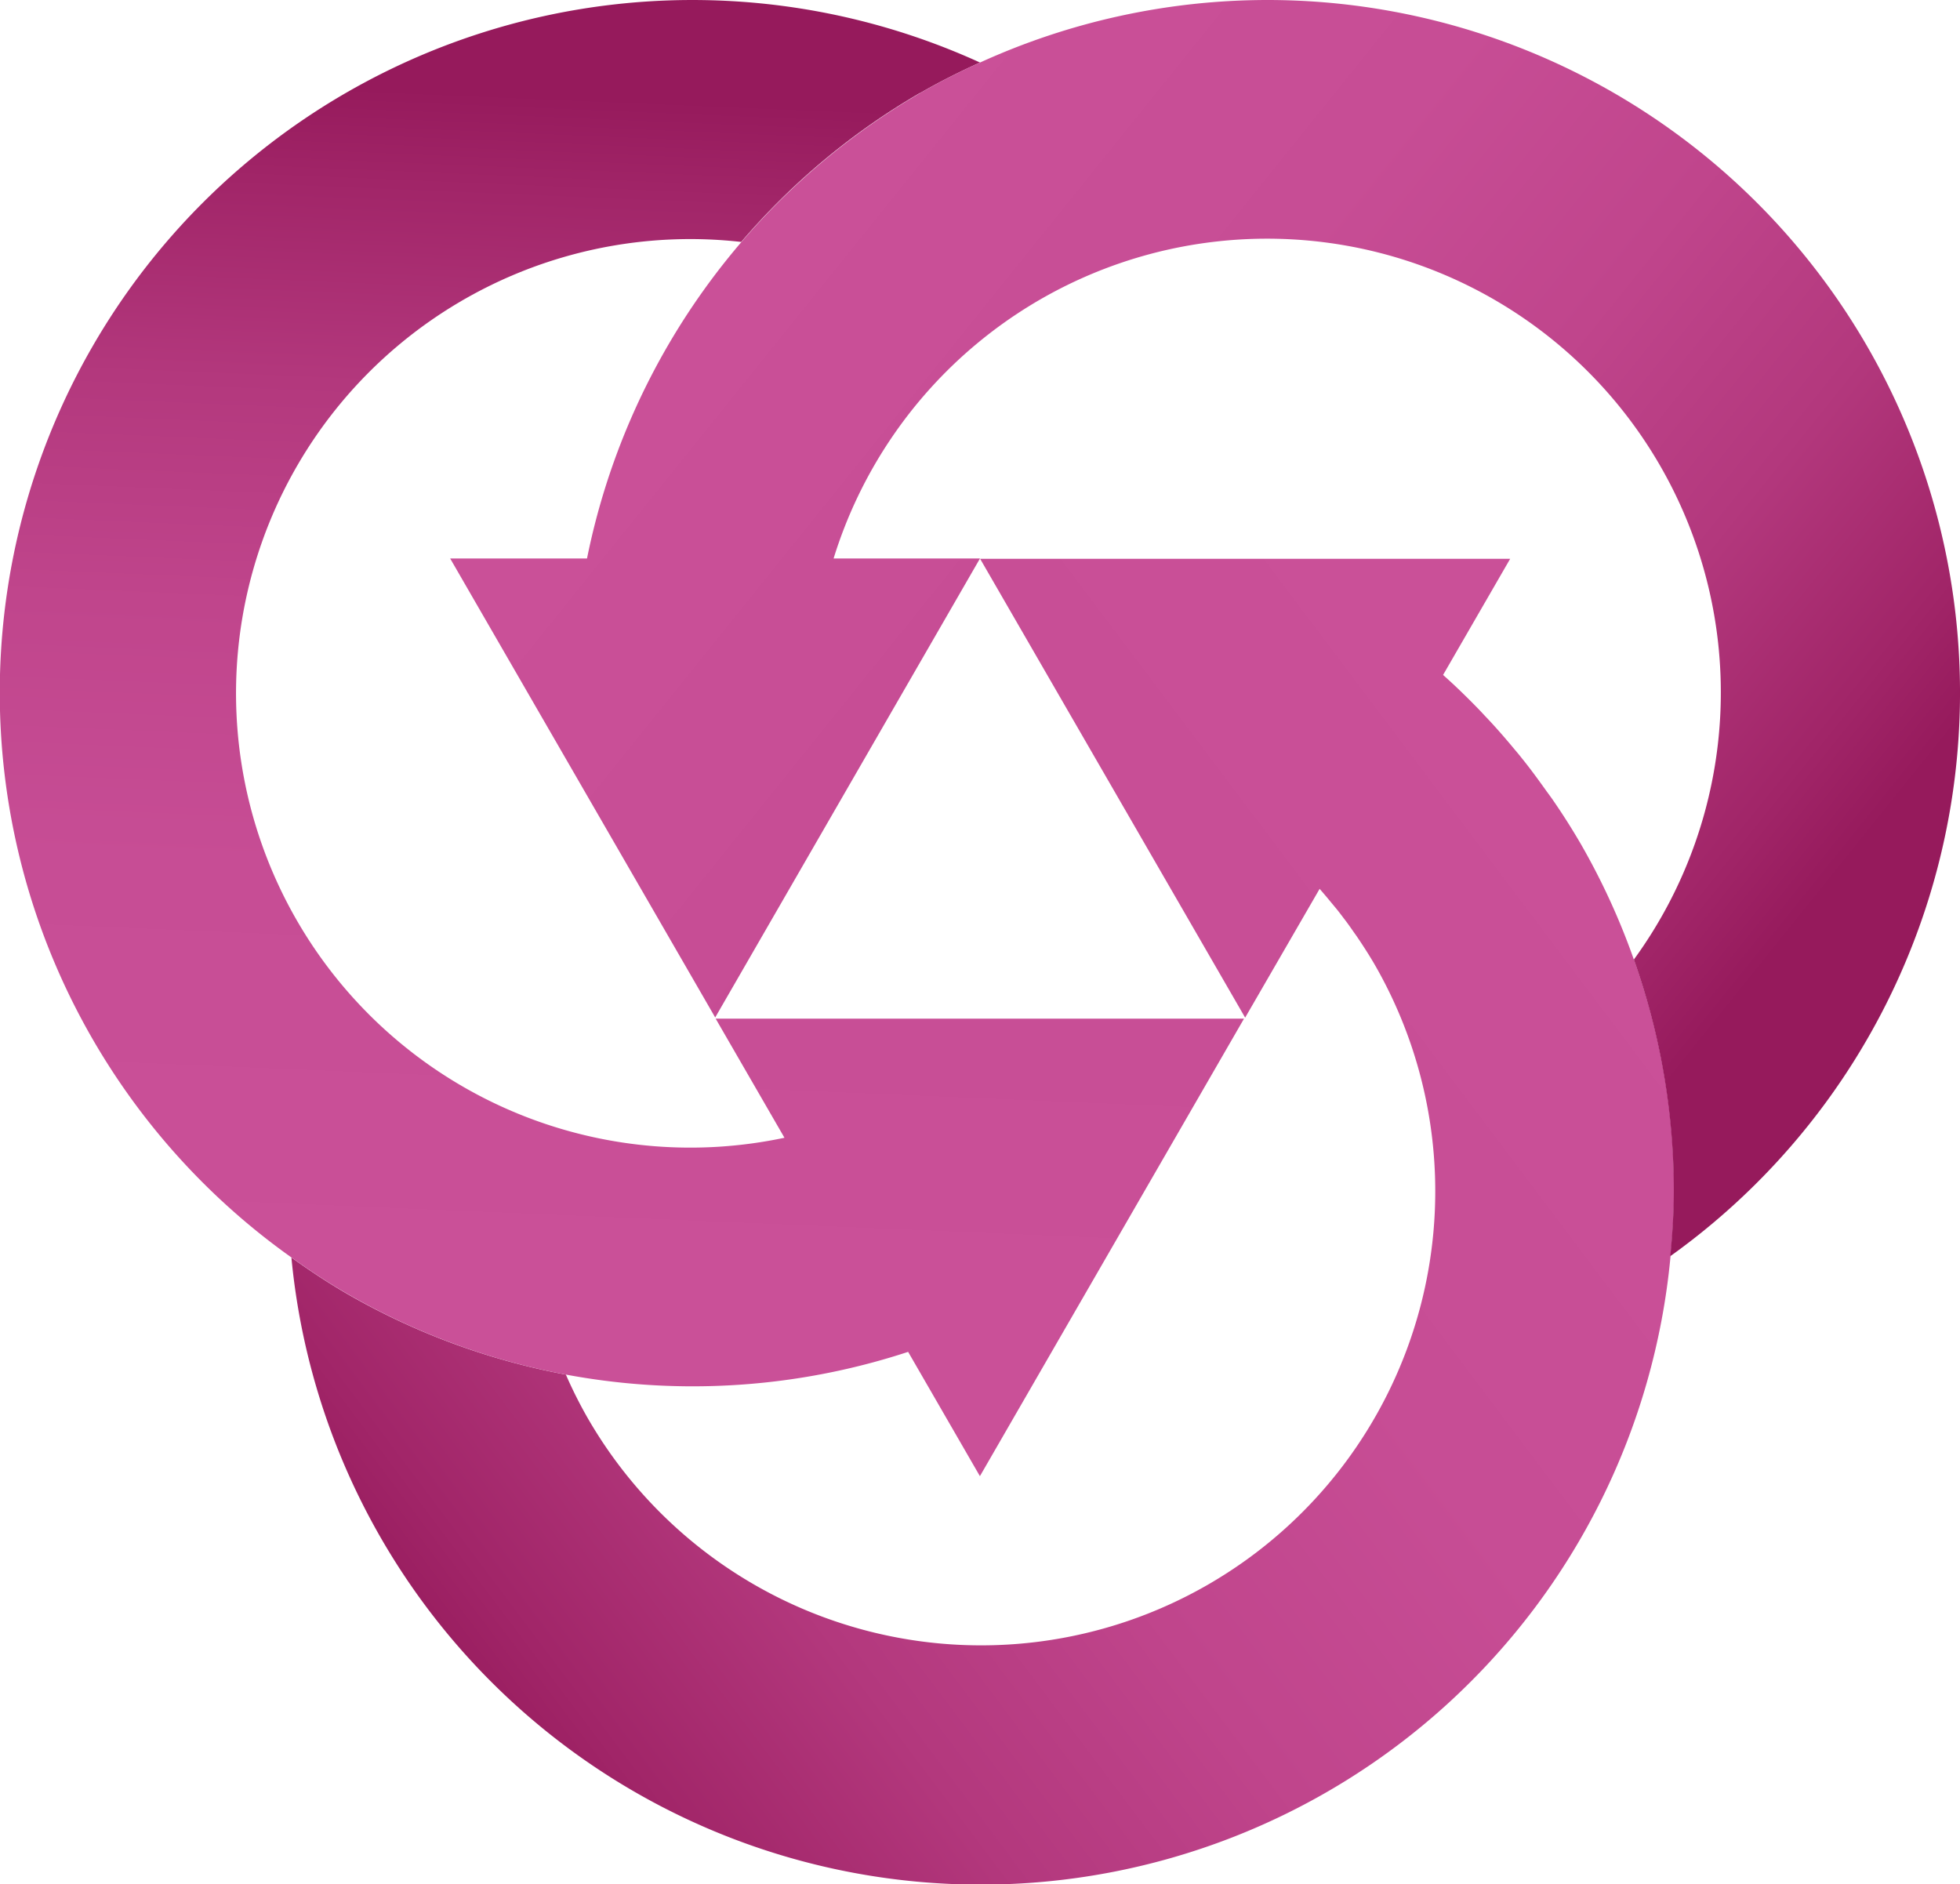
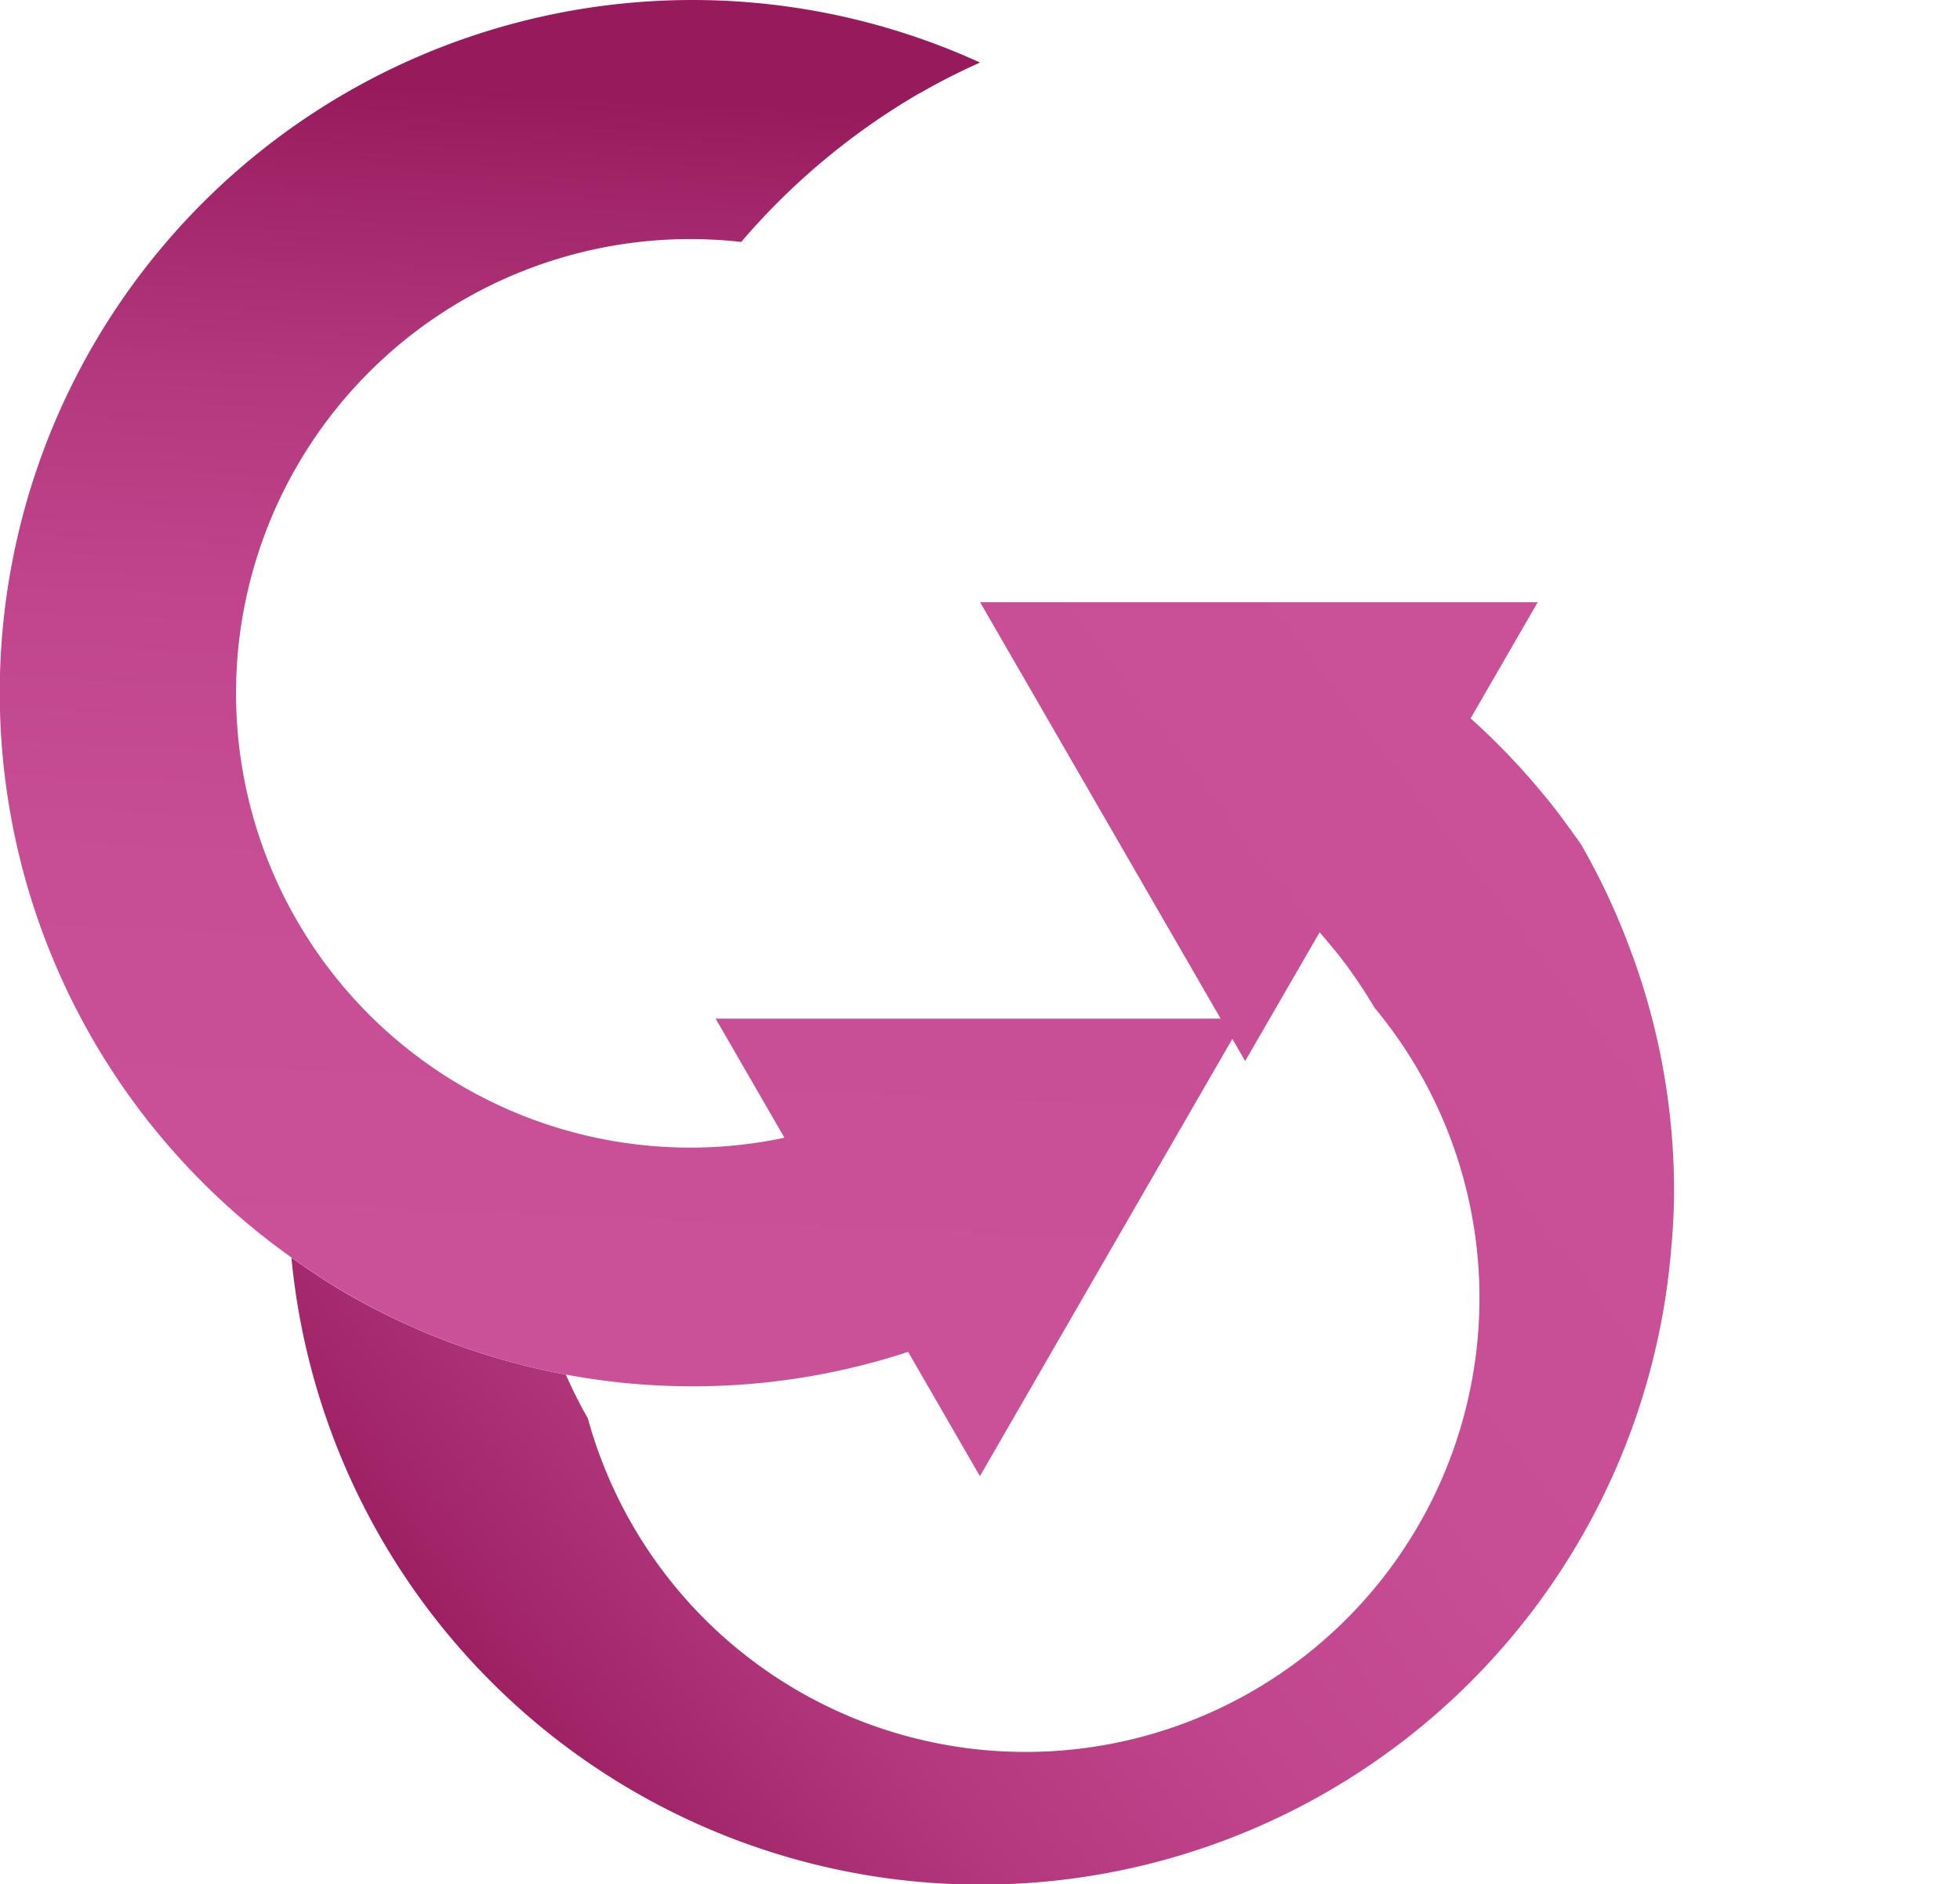
<svg xmlns="http://www.w3.org/2000/svg" xmlns:xlink="http://www.w3.org/1999/xlink" id="Layer_1" width="55.267" height="53.131" viewBox="0 0 55.267 53.131">
  <defs>
    <linearGradient id="linear-gradient" x1="0.946" y1="0.236" x2="0.091" y2="0.846" gradientUnits="objectBoundingBox">
      <stop offset="0" stop-color="#ca5098" />
      <stop offset="0.34" stop-color="#c74d95" />
      <stop offset="0.56" stop-color="#c0458c" />
      <stop offset="0.75" stop-color="#b3387d" />
      <stop offset="0.92" stop-color="#a12568" />
      <stop offset="1" stop-color="#961a5c" />
    </linearGradient>
    <linearGradient id="linear-gradient-2" x1="0.489" y1="0.872" x2="0.518" y2="0.065" xlink:href="#linear-gradient" />
    <linearGradient id="linear-gradient-3" x1="0.176" y1="0.244" x2="0.899" y2="0.726" xlink:href="#linear-gradient" />
  </defs>
-   <path id="Path_61" data-name="Path 61" d="M63.475,60.419a19.576,19.576,0,0,0-1.491-3.252q-.366-.63-.776-1.225c-.071-.106-.148-.205-.221-.308-.215-.3-.433-.6-.664-.885-.077-.1-.157-.192-.234-.285-.25-.3-.51-.6-.779-.882-.061-.064-.119-.128-.18-.192-.334-.346-.68-.683-1.036-1l1.892-3.275H45.04l7.473,12.938,2.1-3.631h0c.093.106.186.215.276.324.071.087.144.173.215.26s.154.2.231.3.17.234.253.353c.058.08.115.164.17.247.138.208.273.42.4.638A12.8,12.8,0,1,1,33.978,73.35a12.627,12.627,0,0,1-.619-1.232,19.491,19.491,0,0,1-6.151-2.267c-.552-.318-1.074-.667-1.588-1.033a19.53,19.53,0,0,0,38.887-.026c.061-.622.1-1.251.1-1.886a19.429,19.429,0,0,0-1.126-6.479Z" transform="translate(-17.403 -33.359)" fill="url(#linear-gradient)" />
+   <path id="Path_61" data-name="Path 61" d="M63.475,60.419a19.576,19.576,0,0,0-1.491-3.252c-.071-.106-.148-.205-.221-.308-.215-.3-.433-.6-.664-.885-.077-.1-.157-.192-.234-.285-.25-.3-.51-.6-.779-.882-.061-.064-.119-.128-.18-.192-.334-.346-.68-.683-1.036-1l1.892-3.275H45.04l7.473,12.938,2.1-3.631h0c.093.106.186.215.276.324.071.087.144.173.215.26s.154.2.231.3.17.234.253.353c.058.08.115.164.17.247.138.208.273.42.4.638A12.8,12.8,0,1,1,33.978,73.35a12.627,12.627,0,0,1-.619-1.232,19.491,19.491,0,0,1-6.151-2.267c-.552-.318-1.074-.667-1.588-1.033a19.53,19.53,0,0,0,38.887-.026c.061-.622.1-1.251.1-1.886a19.429,19.429,0,0,0-1.126-6.479Z" transform="translate(-17.403 -33.359)" fill="url(#linear-gradient)" />
  <path id="Path_62" data-name="Path 62" d="M25.946,2.623c.548-.318,1.113-.6,1.687-.86A19.531,19.531,0,0,0,8.207,35.449c.513.366,1.036.715,1.588,1.033a19.479,19.479,0,0,0,15.812,1.636l2.024,3.505,7.447-12.9H20.18l1.94,3.358A12.809,12.809,0,1,1,20.9,6.822a19.524,19.524,0,0,1,5.039-4.2Z" fill="url(#linear-gradient-2)" />
-   <path id="Path_63" data-name="Path 63" d="M62.608,0a19.566,19.566,0,0,0-8.089,1.764,18.526,18.526,0,0,0-1.687.86,19.7,19.7,0,0,0-9.394,13.124H39.58l7.473,12.941,7.466-12.941H50.391A12.794,12.794,0,1,1,72.957,27.056a19.51,19.51,0,0,1,1.126,6.479c0,.635-.038,1.26-.1,1.886A19.533,19.533,0,0,0,62.608,0Z" transform="translate(-26.886)" fill="url(#linear-gradient-3)" />
</svg>